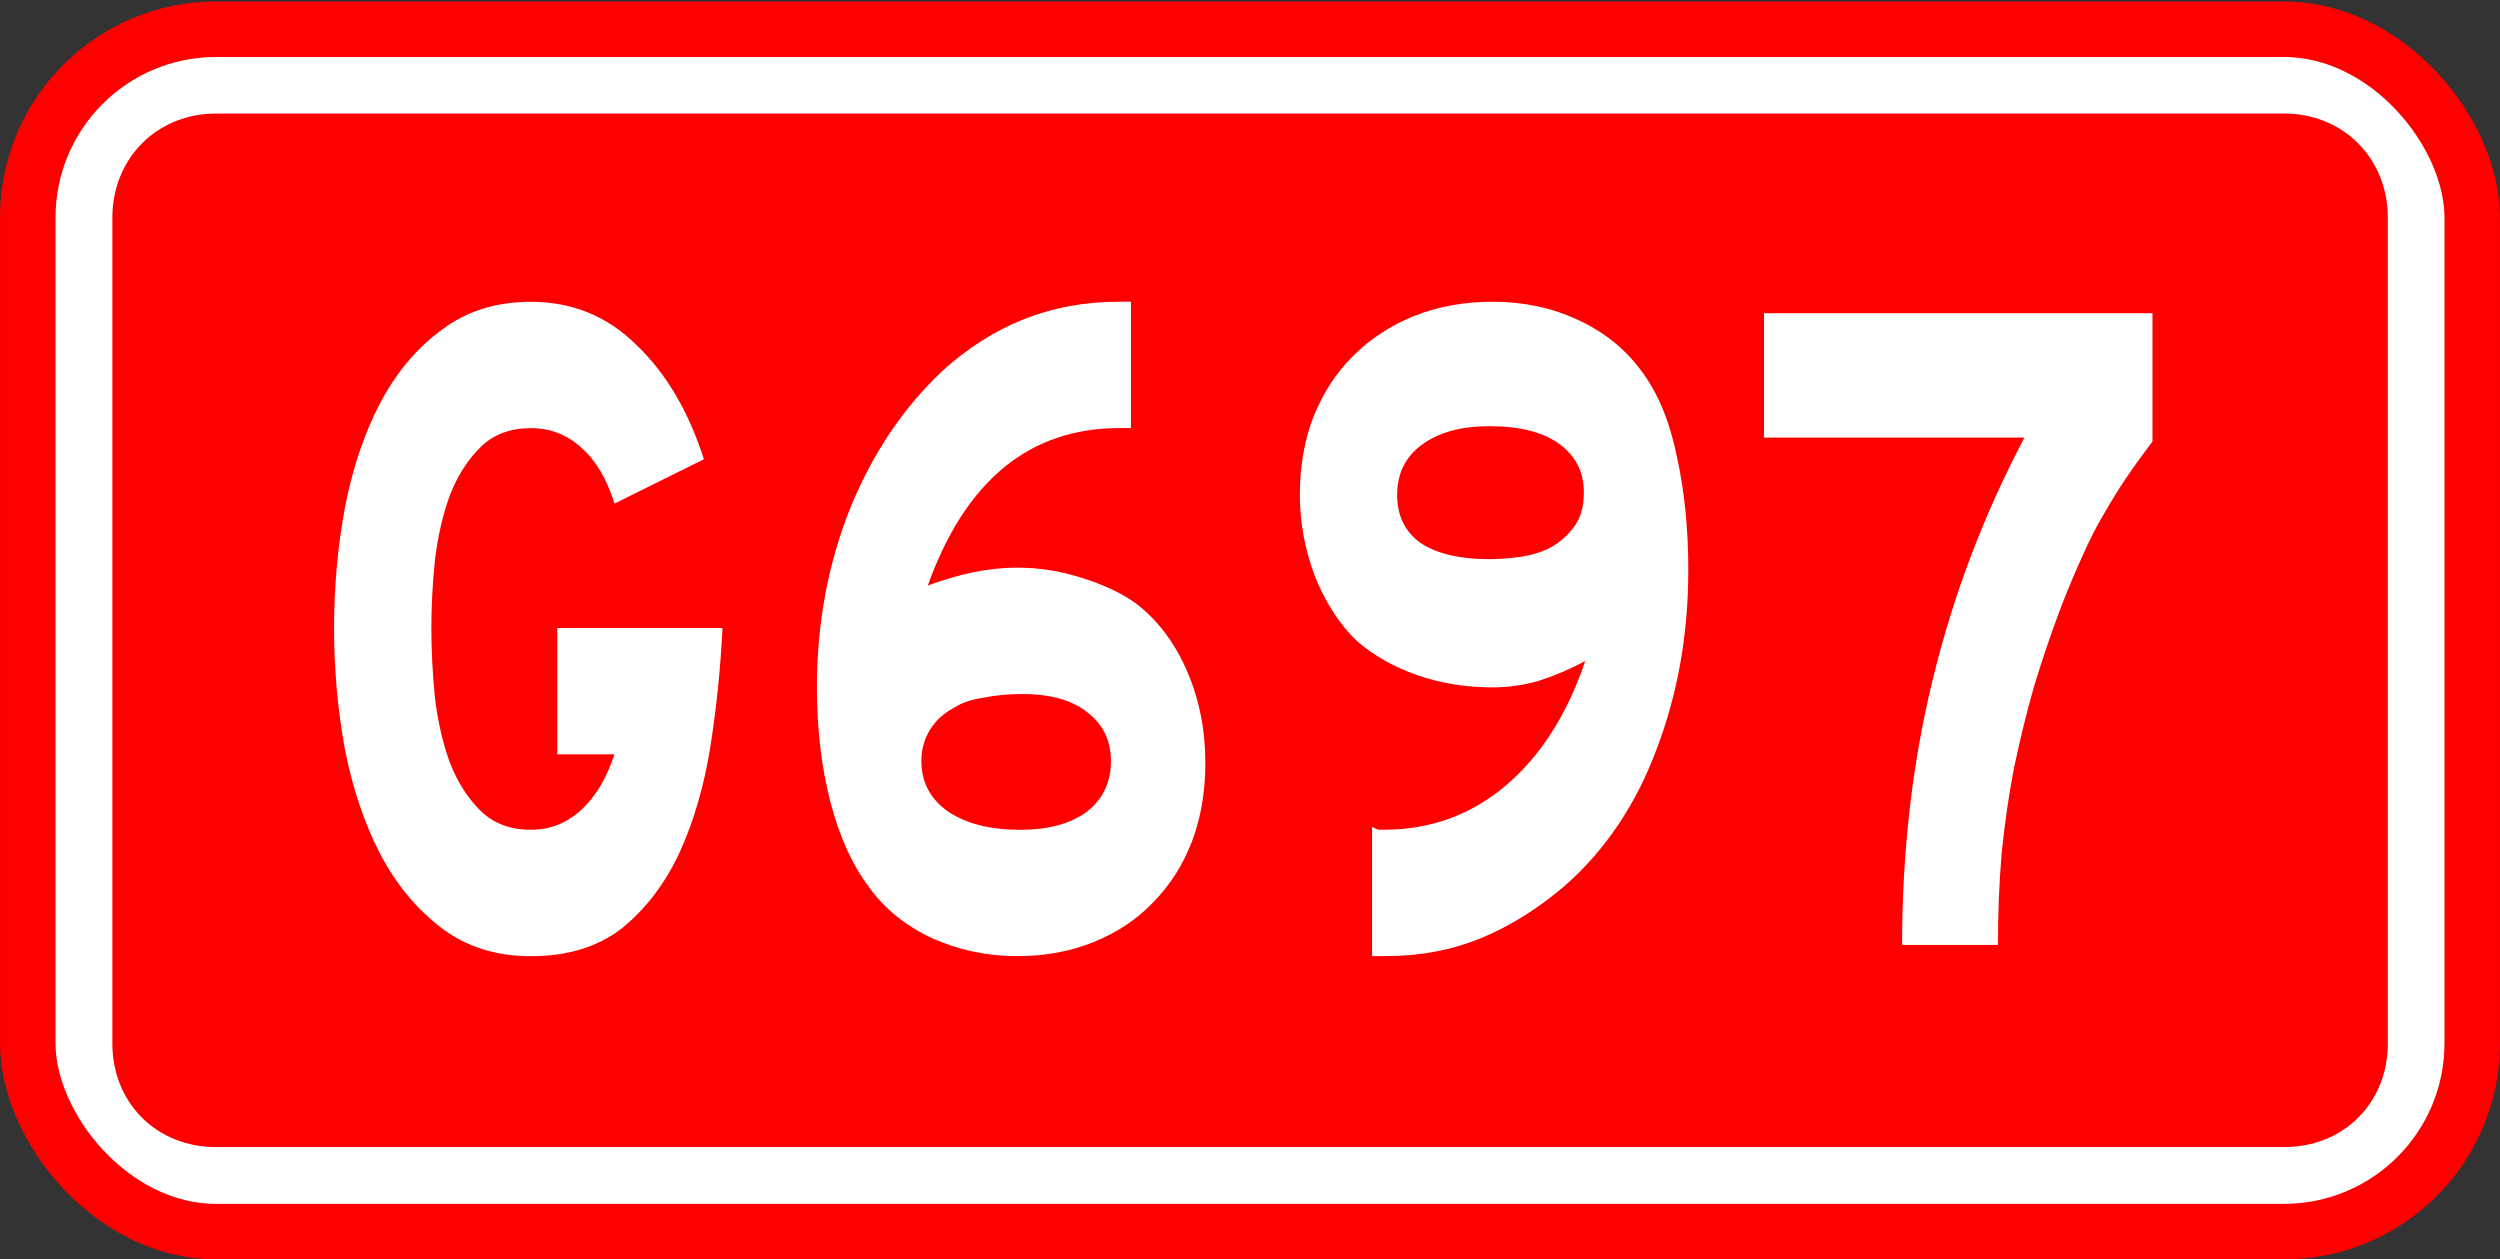
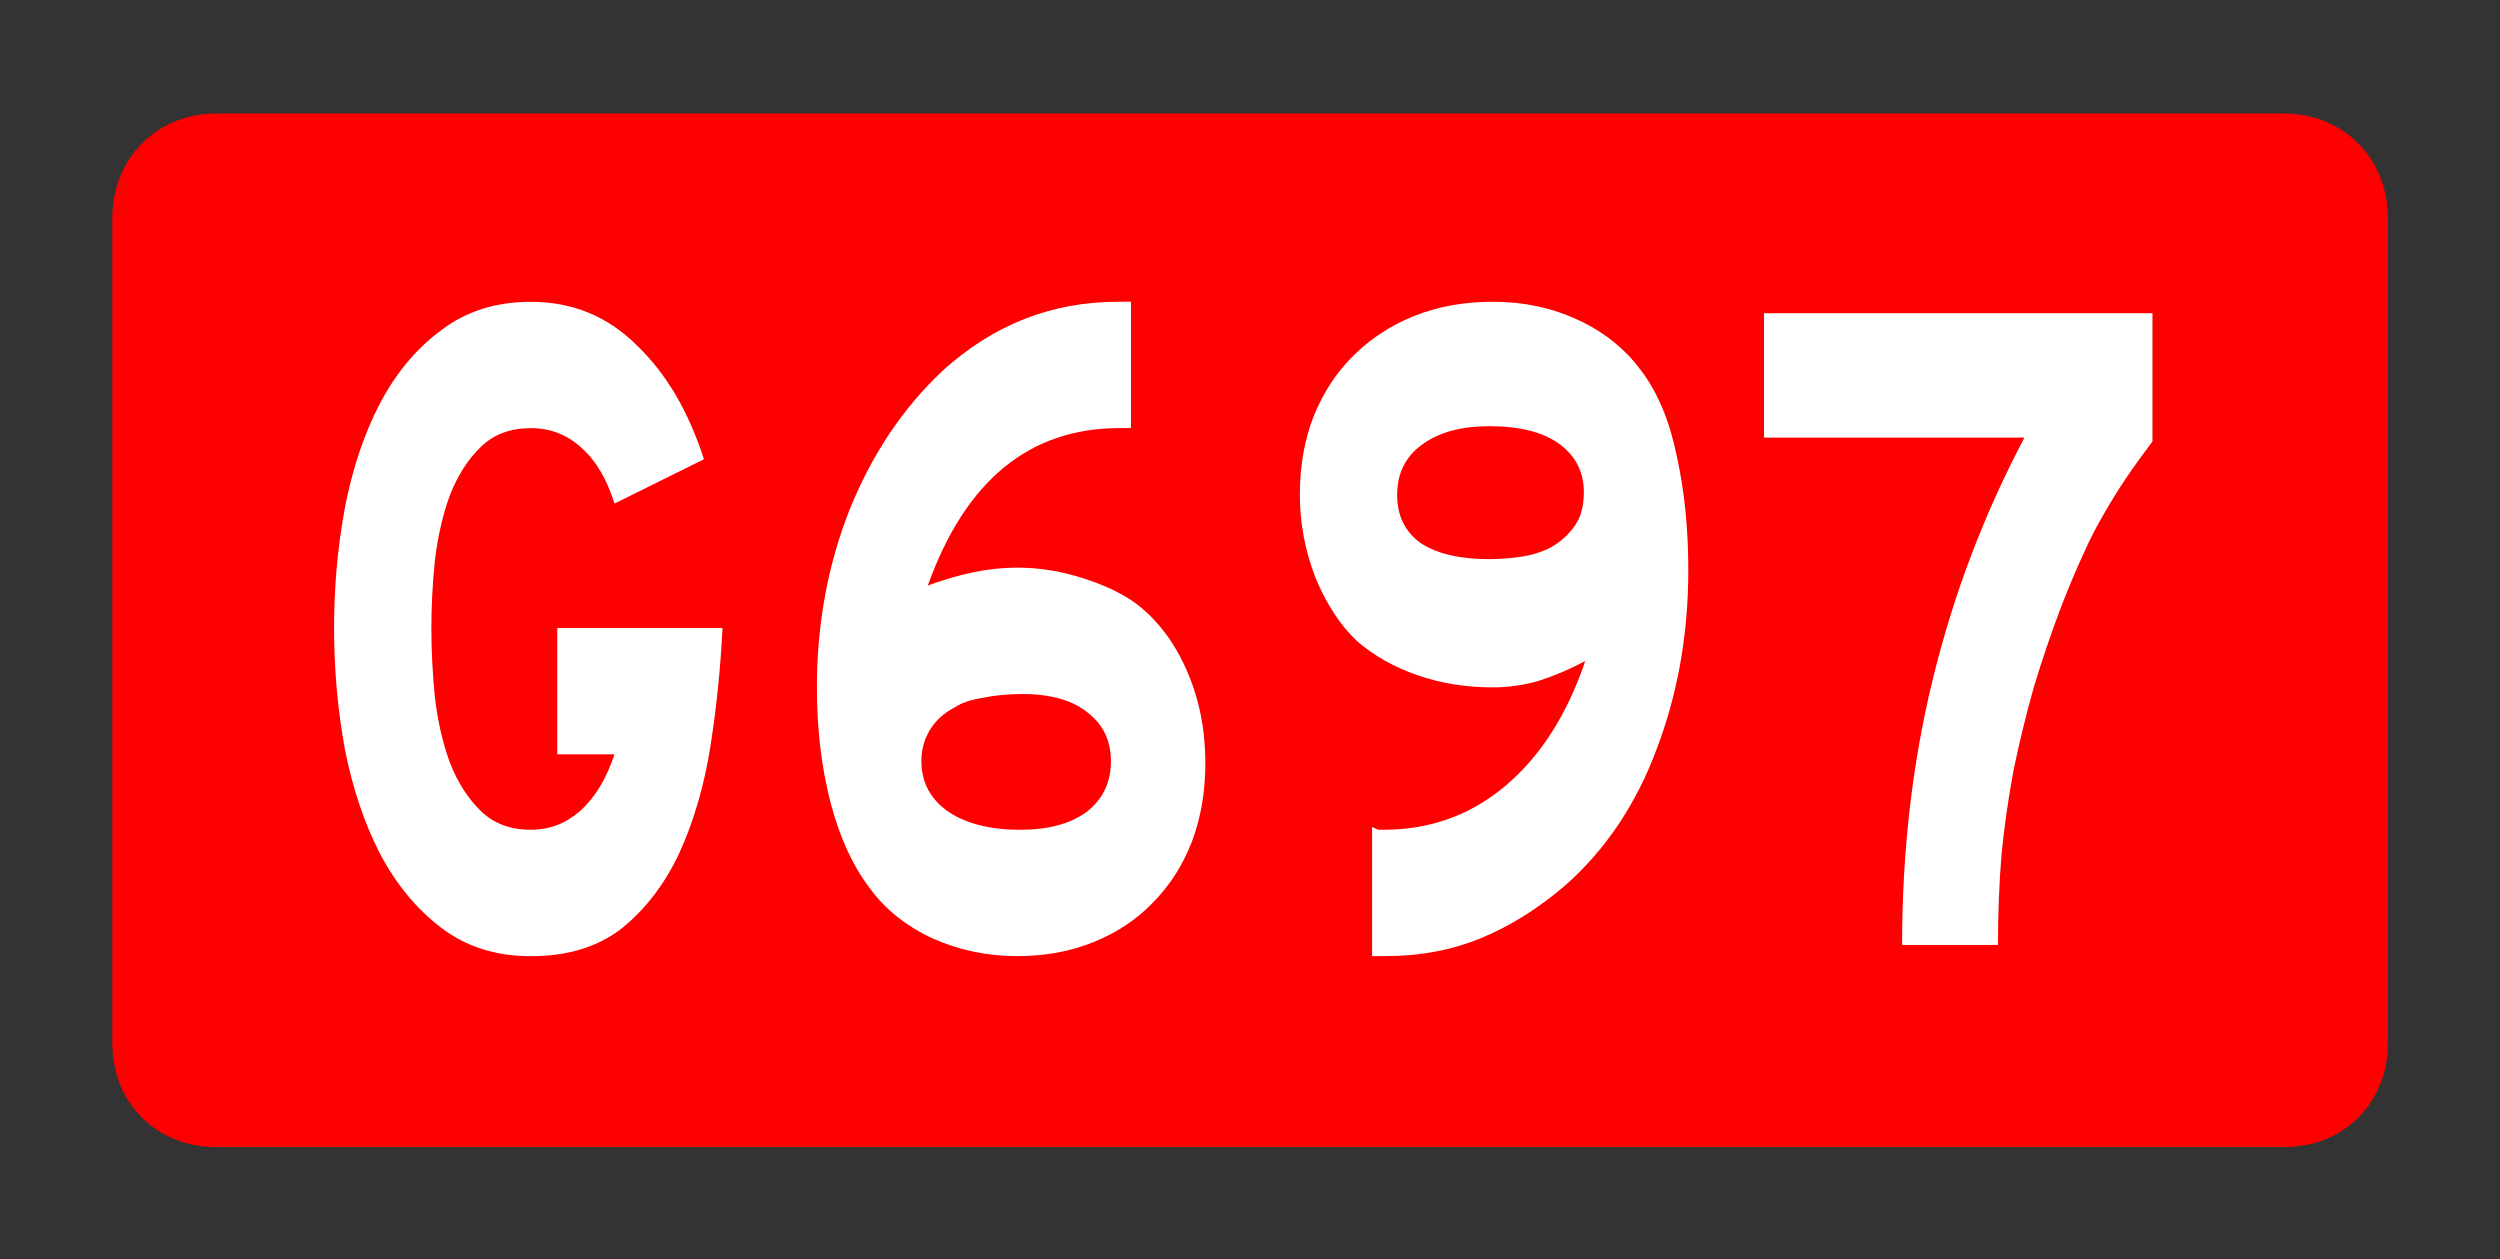
<svg xmlns="http://www.w3.org/2000/svg" version="1.1" height="68" width="135" id="svg2">
  <rect width="100%" height="100%" fill="#333333" stroke="none" />
  <defs id="defs23" />
  <g transform="translate(0 -984.36)" id="layer1">
    <flowRoot xml:space="preserve" style="line-height:0.01%" word-spacing="0px" letter-spacing="0px" font-family="STJTBZ" fill="#000000" id="flowRoot3826">
      <flowRegion id="flowRegion3828">
        <rect height="45.61" width="117.8" y="693.58" x="128.57" id="rect3830" />
      </flowRegion>
      <flowPara style="line-height:0" font-size="12px" id="flowPara3832"> </flowPara>
    </flowRoot>
    <flowRoot xml:space="preserve" style="line-height:0.01%" word-spacing="0px" letter-spacing="0px" font-family="STJTBZ" fill="#000000" id="flowRoot3834">
      <flowRegion id="flowRegion3836">
-         <rect height="53.152" width="117.44" y="691.43" x="129.65" id="rect3838" />
-       </flowRegion>
+         </flowRegion>
      <flowPara style="line-height:0" font-size="12px" id="flowPara3840"> </flowPara>
    </flowRoot>
    <g stroke-width="2.997" stroke="#f00" transform="translate(-126.78 371.8)" id="g3794">
-       <rect fill="#fff" ry="10.165" height="64.927" width="132" y="614.14" x="128.28" id="rect2996" />
      <path fill="#f00" d="m138.44 620.19c-2.356 0-4.094 1.746-4.094 4.125v44.594c0 2.379 1.715 4.094 4.094 4.094h111.69c2.379 0 4.094-1.715 4.094-4.094v-44.594c0-2.379-1.738-4.125-4.094-4.125h-111.69z" id="path3776" />
    </g>
    <g aria-label="G697" stroke-width="2.772" fill="#fff" transform="scale(.871 1.148)" id="routenum">
      <path d="m44.793 887q-0.177 2.794-0.754 5.588-0.577 2.75-1.907 4.967-1.331 2.173-3.548 3.548-2.217 1.331-5.677 1.331-3.238 0-5.544-1.331t-3.814-3.504q-1.464-2.173-2.173-4.923-0.665-2.794-0.665-5.677 0-2.883 0.665-5.633 0.71-2.794 2.173-4.923 1.508-2.173 3.814-3.459 2.306-1.331 5.544-1.331 3.858 0 6.564 2.04 2.75 1.996 4.169 5.366l-5.544 2.084q-0.71-1.73-2.04-2.617-1.331-0.931-3.149-0.931-1.907 0-3.104 0.887-1.198 0.887-1.907 2.262-0.665 1.375-0.931 3.06-0.222 1.641-0.222 3.193 0 1.597 0.222 3.282 0.266 1.685 0.931 3.06 0.71 1.375 1.907 2.262 1.198 0.887 3.104 0.887 1.73 0 3.06-0.887 1.375-0.931 2.129-2.661h-3.548v-5.943h10.245z" id="path24" />
      <path d="m74.729 893.34q0 2.04-0.843 3.725-0.843 1.641-2.395 2.838-1.508 1.198-3.681 1.863-2.129 0.665-4.745 0.665-2.794 0-5.278-0.843-2.484-0.887-3.903-2.395-1.552-1.552-2.395-3.992-0.843-2.484-0.843-5.411 0-4.479 2.04-8.382 2.084-3.903 5.766-6.52 4.701-3.238 10.866-3.238h0.798v5.943h-0.71q-8.382 0-11.886 7.407 1.419-0.399 2.794-0.621 1.419-0.222 2.75-0.222 2.04 0 4.036 0.488 2.04 0.488 3.326 1.198 1.996 1.153 3.149 3.149 1.153 1.996 1.153 4.346zm-5.854-0.089q0-1.419-1.419-2.262-1.419-0.887-4.08-0.887-1.286 0-2.439 0.177-1.109 0.133-1.73 0.444-1.02 0.399-1.552 1.064-0.532 0.665-0.532 1.464 0 1.508 1.685 2.395 1.685 0.843 4.435 0.843 2.617 0 4.125-0.843 1.508-0.887 1.508-2.395z" id="path26" />
      <path d="m104.67 884.29q0 4.479-1.951 8.382-1.907 3.903-5.677 6.431-2.528 1.641-5.233 2.484t-5.899 0.843h-0.843v-6.076q0.222 0.089 0.399 0.133 0.222 0 0.31 0 4.346 0 7.584-2.084 3.238-2.084 4.923-5.854-1.419 0.577-2.883 0.931-1.419 0.31-2.838 0.31-2.528 0-4.701-0.577-2.173-0.577-3.725-1.597-1.552-1.109-2.572-2.971-0.976-1.907-0.976-3.903 0-2.04 0.843-3.681 0.887-1.685 2.484-2.883t3.77-1.863q2.217-0.665 4.879-0.665 2.838 0 5.233 0.843 2.439 0.843 3.947 2.395 1.552 1.552 2.217 4.036 0.71 2.439 0.71 5.366zm-6.475-3.681q0-1.419-1.508-2.262-1.508-0.843-4.346-0.843-2.661 0-4.213 0.887-1.508 0.843-1.508 2.351 0 1.464 1.464 2.262 1.508 0.754 4.258 0.754 0.754 0 1.73-0.089 1.02-0.089 1.907-0.399 0.931-0.355 1.552-0.976 0.665-0.621 0.665-1.685z" id="path28" />
      <path d="m133.45 878.22q-0.887 0.887-1.641 1.73-0.71 0.798-1.375 1.685-0.665 0.843-1.286 1.907-0.621 1.02-1.331 2.395-0.976 1.951-1.73 3.858-0.71 1.907-1.242 3.858-0.488 1.951-0.754 3.992-0.222 2.04-0.222 4.258h-5.943q0-6.608 1.907-12.507 1.907-5.943 5.677-11.354h-16.144v-5.854h24.082v6.032z" id="path30" />
    </g>
  </g>
</svg>